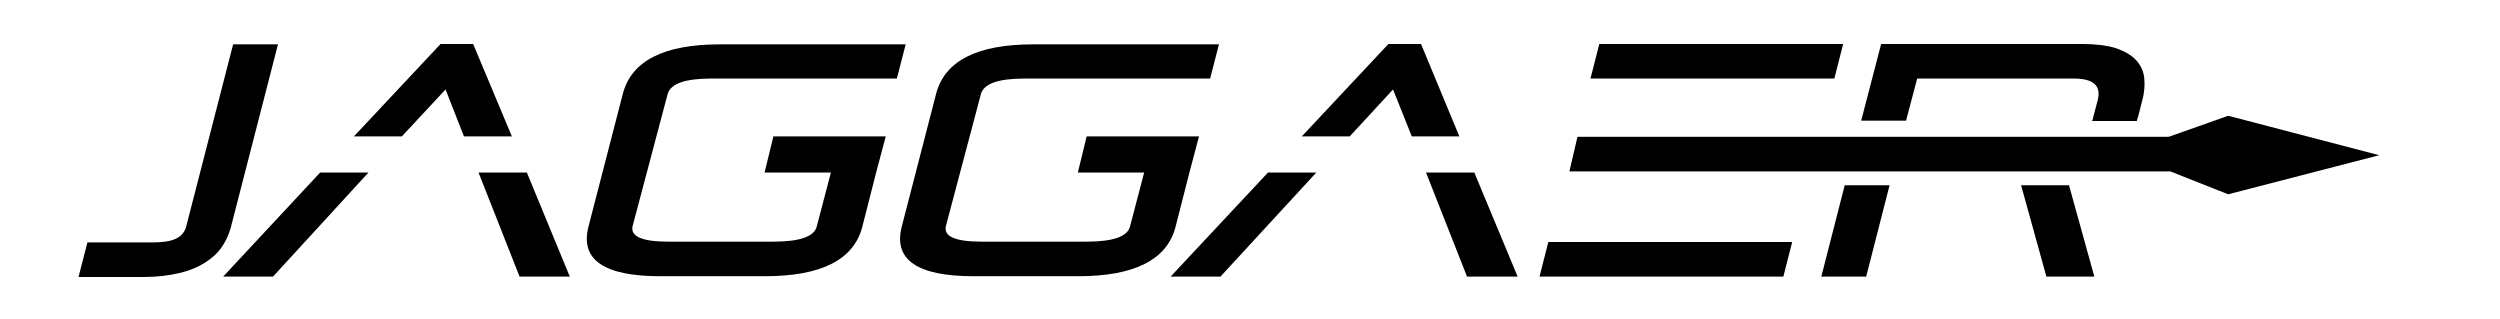
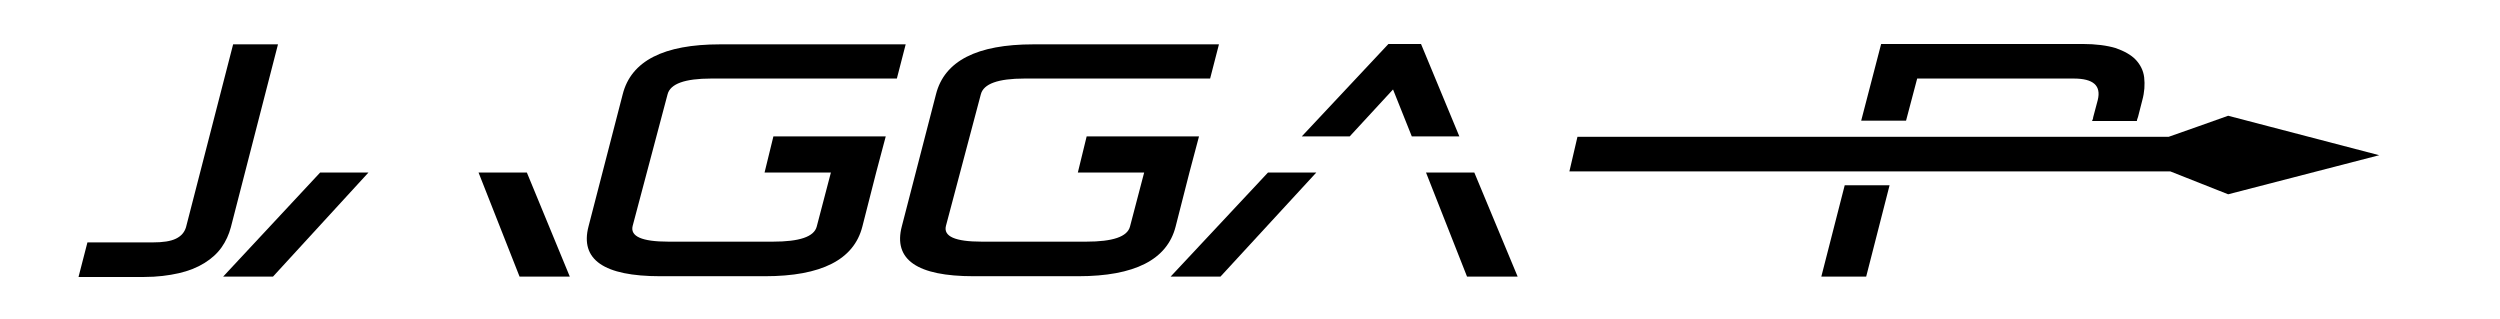
<svg xmlns="http://www.w3.org/2000/svg" width="180" height="23" viewBox="0 0 180 23" fill="none">
  <path d="M5.66 19.915L6.295 17.453H10.988C11.733 17.453 12.285 17.372 12.672 17.182C13.058 16.993 13.279 16.722 13.39 16.37L16.785 3.193H20.015L16.62 16.37C16.482 16.885 16.261 17.372 15.957 17.805C15.653 18.238 15.239 18.616 14.715 18.941C14.19 19.266 13.583 19.509 12.865 19.672C12.147 19.834 11.319 19.942 10.38 19.942H5.66V19.915Z" fill="black" />
  <path d="M138.037 5.655H149.301C150.736 5.655 151.289 6.17 151.04 7.198L150.709 8.442C150.709 8.551 150.654 8.632 150.626 8.713H153.856C153.856 8.605 153.911 8.524 153.939 8.415L154.243 7.225C154.408 6.63 154.436 6.088 154.381 5.574C154.325 5.087 154.105 4.654 153.773 4.302C153.442 3.951 152.945 3.68 152.338 3.464C151.703 3.274 150.902 3.166 149.936 3.166H135.442L134.006 8.686H137.236L138.037 5.655Z" fill="black" />
  <path d="M131.135 19.915H134.365L136.049 13.34H132.819L131.135 19.915Z" fill="black" />
-   <path d="M147.341 19.915H150.792L148.969 13.34H145.519L147.341 19.915Z" fill="black" />
  <path d="M160.427 8.334C160.427 8.334 156.175 9.849 156.147 9.849H113.577L112.997 12.339H156.258L160.427 13.989L171.304 11.175L160.427 8.334Z" fill="black" />
-   <path d="M132.073 5.655L132.708 3.166H115.15L114.515 5.655H117.745H132.073Z" fill="black" />
-   <path d="M110.844 19.915H128.402L129.037 17.426H114.709H111.479L110.844 19.915Z" fill="black" />
-   <path d="M32.08 6.44L33.405 9.822H36.856L34.067 3.166H31.721L25.481 9.822H28.932L32.08 6.44Z" fill="black" />
  <path d="M34.454 12.42L37.408 19.915H41.025L37.933 12.42H34.454Z" fill="black" />
  <path d="M16.067 19.915H19.656L26.531 12.42H23.052L16.067 19.915Z" fill="black" />
-   <path d="M105.626 19.915H109.27L106.15 12.42H102.672L105.626 19.915Z" fill="black" />
+   <path d="M105.626 19.915H109.27L106.15 12.42H102.672L105.626 19.915" fill="black" />
  <path d="M84.285 19.915H87.874L94.776 12.42H91.297L84.285 19.915Z" fill="black" />
  <path d="M100.298 6.44L101.65 9.822H105.074L102.313 3.166H99.966L93.727 9.822H97.178L100.298 6.44Z" fill="black" />
  <path d="M48.065 6.792C48.258 6.034 49.307 5.655 51.212 5.655H64.574L65.209 3.193H51.847C47.788 3.193 45.442 4.383 44.834 6.792L42.377 16.289C41.742 18.698 43.482 19.888 47.54 19.888H55.077C59.135 19.888 61.482 18.698 62.089 16.316L63.083 12.42L63.773 9.822H55.684L55.049 12.42H59.825L58.804 16.316C58.611 17.047 57.562 17.399 55.657 17.399H48.12C46.215 17.399 45.359 17.02 45.552 16.262L48.065 6.792Z" fill="black" />
  <path d="M70.62 6.792C70.813 6.034 71.862 5.655 73.767 5.655H87.129L87.764 3.193H74.402C70.344 3.193 67.997 4.383 67.39 6.792L64.933 16.289C64.298 18.698 66.037 19.888 70.095 19.888H77.632C81.69 19.888 84.037 18.698 84.644 16.316L85.638 12.42L86.328 9.822H78.239L77.605 12.42H82.38L81.359 16.316C81.166 17.047 80.117 17.399 78.212 17.399H70.675C68.77 17.399 67.914 17.02 68.108 16.262L70.62 6.792Z" fill="black" />
</svg>